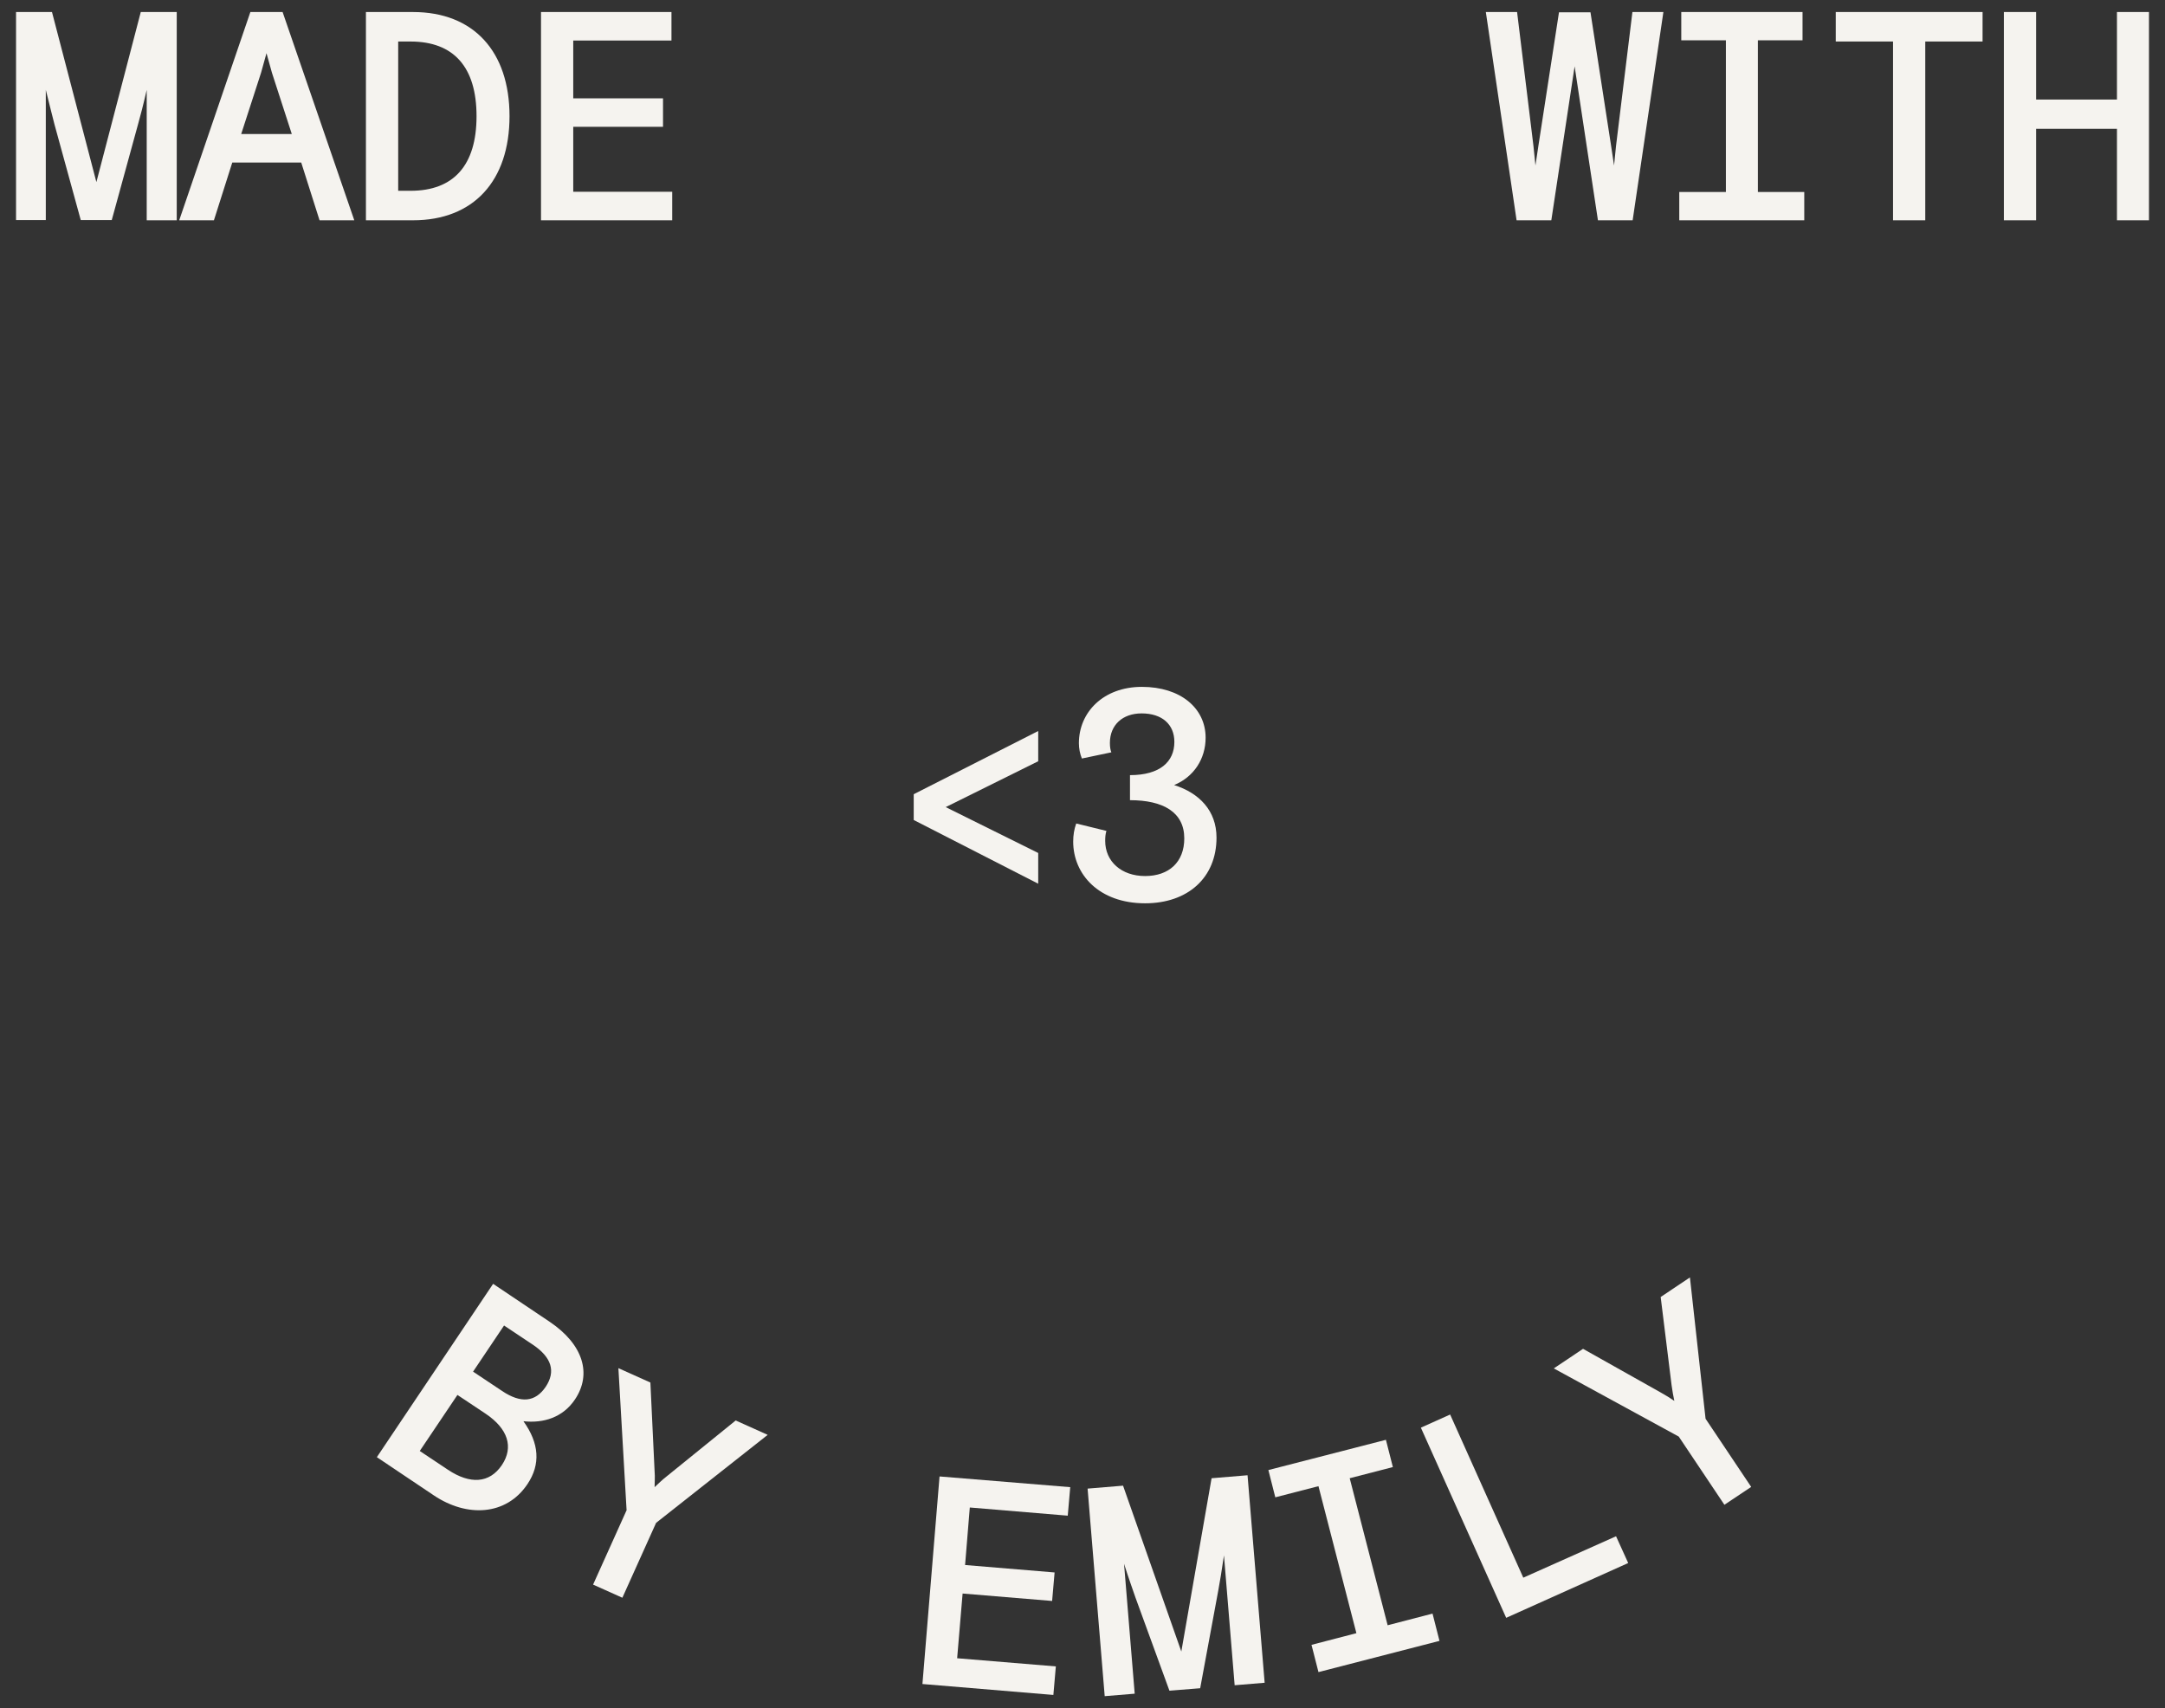
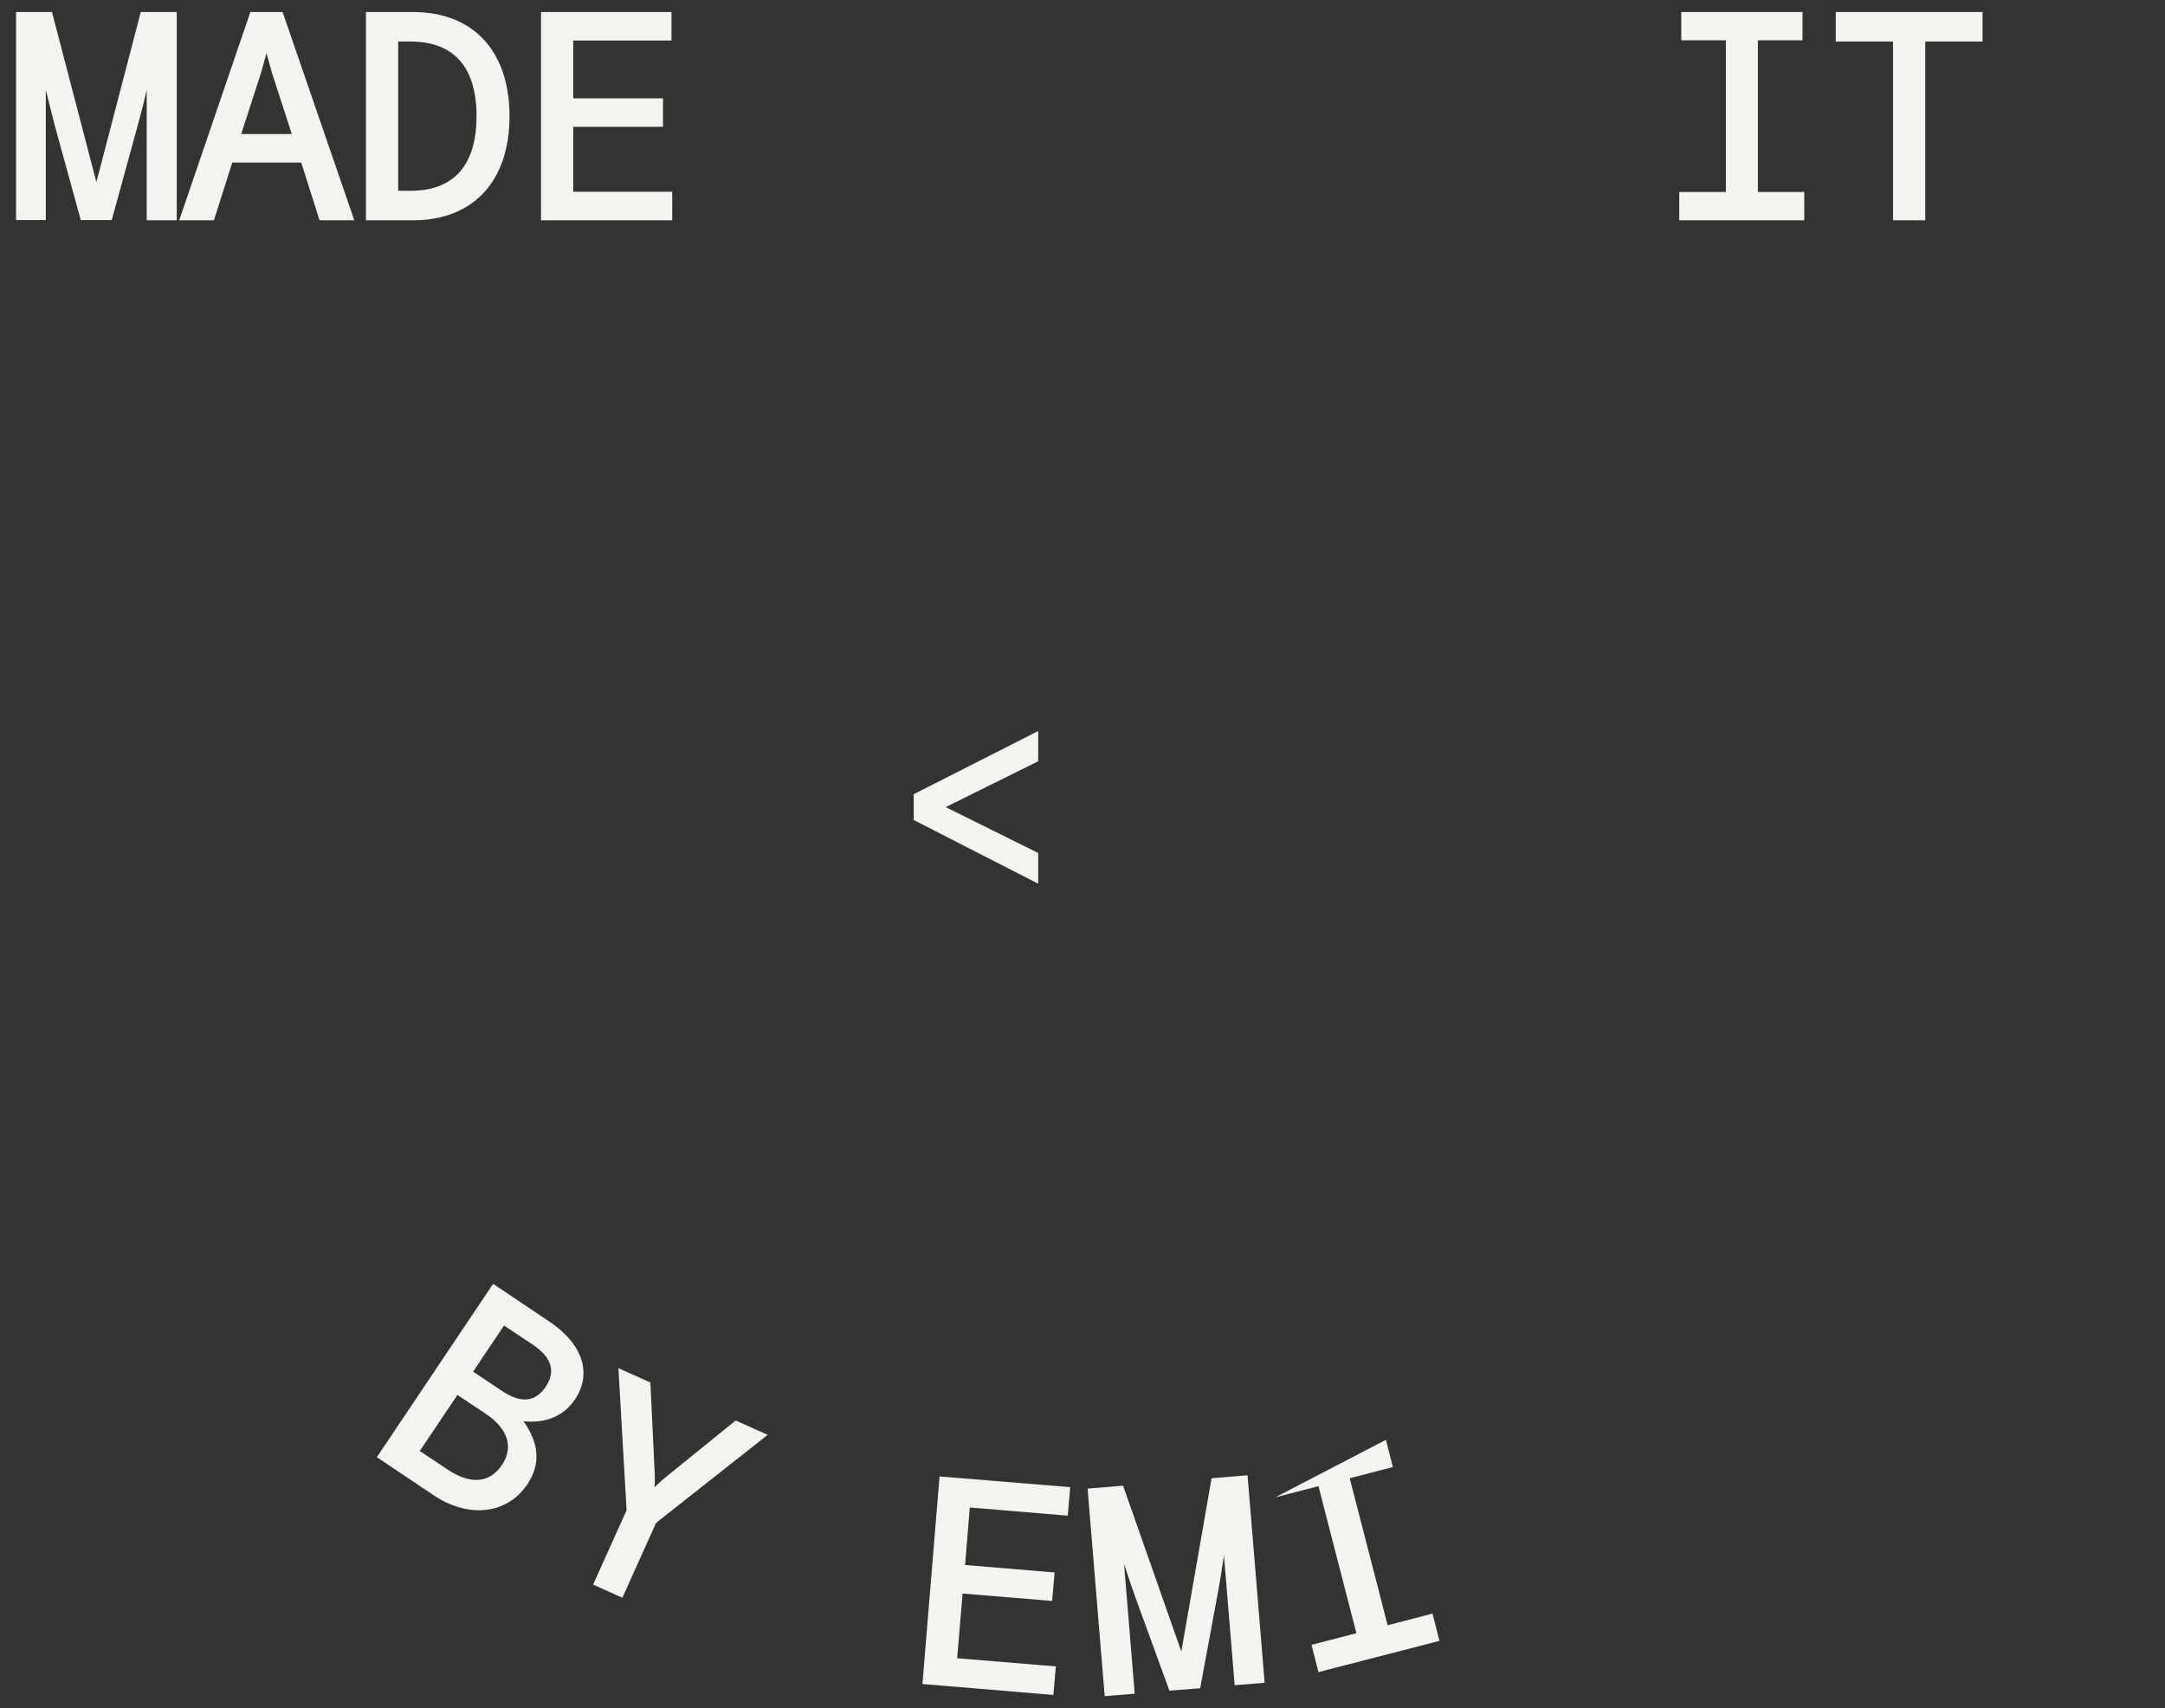
<svg xmlns="http://www.w3.org/2000/svg" width="90" height="71" viewBox="0 0 90 71" fill="none">
  <rect x="0" y="0" width="90" height="71" fill="#333333" stroke="none" />
  <g clip-path="url(#clip0_189_611)">
    <path d="M37.984 34.073V33.011L43.159 30.384V31.641L39.314 33.547L43.159 35.454V36.731L37.984 34.083V34.073Z" fill="#F5F3EF" />
-     <path d="M44.736 34.227L45.994 34.536C45.953 34.67 45.943 34.804 45.943 34.949C45.943 35.804 46.613 36.412 47.602 36.412C48.592 36.412 49.231 35.835 49.231 34.846C49.231 33.753 48.345 33.259 46.974 33.259V32.218C48.221 32.218 48.819 31.661 48.819 30.837C48.819 30.105 48.303 29.652 47.458 29.652C46.664 29.652 46.139 30.136 46.139 30.878C46.139 31.043 46.159 31.177 46.2 31.27L44.974 31.527C44.891 31.321 44.85 31.105 44.85 30.889C44.85 29.611 45.86 28.549 47.468 28.549C49.077 28.549 50.118 29.436 50.118 30.662C50.118 31.538 49.633 32.29 48.809 32.63C49.85 32.96 50.571 33.691 50.571 34.815C50.571 36.484 49.376 37.545 47.602 37.545C45.685 37.545 44.613 36.34 44.613 34.98C44.613 34.712 44.654 34.464 44.736 34.237V34.227Z" fill="#F5F3EF" />
    <path d="M0.667 0.5H2.161L4.007 7.569L5.852 0.5H7.347V9.156H6.099V3.736C5.955 4.364 5.831 4.838 5.738 5.168L4.646 9.146H3.357L2.264 5.168C2.182 4.838 2.058 4.364 1.904 3.736V9.146H0.667V0.5Z" fill="#F5F3EF" />
    <path d="M10.408 0.5H11.748L14.728 9.156H13.284L12.522 6.755H9.656L8.893 9.156H7.45L10.408 0.5ZM12.13 5.57L11.305 3.025L11.078 2.211L10.852 3.025L10.027 5.57H12.13Z" fill="#F5F3EF" />
    <path d="M15.212 0.5H17.171C19.686 0.5 21.181 2.138 21.181 4.828C21.181 7.518 19.686 9.156 17.171 9.156H15.212V0.5ZM17.068 7.93C18.862 7.93 19.81 6.868 19.81 4.828C19.81 2.788 18.862 1.726 17.068 1.726H16.553V7.93H17.068Z" fill="#F5F3EF" />
    <path d="M22.5 0.5H27.913V1.685H23.83V4.086H27.562V5.271H23.83V7.971H27.944V9.156H22.49V0.5H22.5Z" fill="#F5F3EF" />
-     <path d="M61.777 0.5H63.066L63.746 6.065L63.829 6.879L63.953 6.054L64.808 0.51H66.117L66.973 6.054L67.097 6.879L67.179 6.065L67.86 0.5H69.148L67.87 9.156H66.427L65.458 2.757L64.489 9.156H63.045L61.767 0.5H61.777Z" fill="#F5F3EF" />
    <path d="M69.818 7.981H71.746V1.675H69.891V0.5H74.932V1.675H73.076V7.981H75.004V9.156H69.808V7.981H69.818Z" fill="#F5F3EF" />
    <path d="M78.694 1.726H76.313V0.5H82.416V1.726H80.034V9.156H78.694V1.726Z" fill="#F5F3EF" />
-     <path d="M83.302 0.5H84.642V4.138H88.003V0.5H89.343V9.156H88.003V5.354H84.642V9.156H83.302V0.5Z" fill="#F5F3EF" />
    <path d="M20.501 53.363L22.851 54.94C24.243 55.878 24.614 57.104 23.903 58.165C23.398 58.917 22.594 59.165 21.759 59.072C22.418 59.989 22.48 60.865 21.924 61.69C21.037 63.008 19.408 63.07 18.047 62.163L15.666 60.566L20.491 53.374L20.501 53.363ZM18.625 61.092C19.542 61.7 20.346 61.659 20.862 60.896C21.367 60.144 21.109 59.381 20.192 58.763L19.016 57.98L17.45 60.309L18.625 61.092ZM20.872 57.815C21.655 58.34 22.253 58.279 22.686 57.64C23.109 57.001 22.934 56.424 22.161 55.898L20.954 55.094L19.666 57.011L20.872 57.815Z" fill="#F5F3EF" />
    <path d="M26.047 62.761L25.707 56.867L27.037 57.464L27.212 61.154C27.233 61.391 27.212 61.617 27.212 61.813C27.356 61.679 27.521 61.514 27.707 61.37L30.583 59.041L31.913 59.639L27.274 63.297L25.872 66.409L24.655 65.863L26.057 62.751L26.047 62.761Z" fill="#F5F3EF" />
    <path d="M39.088 61.37L44.49 61.813L44.387 62.998L40.315 62.658L40.119 65.049L43.84 65.358L43.737 66.543L40.016 66.234L39.789 68.924L43.892 69.263L43.789 70.449L38.346 69.995L39.057 61.37H39.088Z" fill="#F5F3EF" />
    <path d="M45.191 61.875L46.686 61.751L49.108 68.645L50.366 61.442L51.861 61.318L52.572 69.943L51.325 70.046L50.881 64.647C50.789 65.286 50.706 65.77 50.644 66.11L49.892 70.17L48.614 70.273L47.201 66.399C47.088 66.069 46.923 65.615 46.727 64.997L47.17 70.397L45.923 70.5L45.212 61.875H45.191Z" fill="#F5F3EF" />
-     <path d="M54.52 68.367L56.386 67.882L54.809 61.772L53.015 62.235L52.727 61.102L57.613 59.845L57.902 60.978L56.108 61.442L57.685 67.553L59.551 67.068L59.84 68.202L54.809 69.5L54.52 68.367Z" fill="#F5F3EF" />
-     <path d="M59.066 59.34L60.283 58.794L63.324 65.575L67.18 63.854L67.685 64.966L62.613 67.244L59.066 59.34Z" fill="#F5F3EF" />
-     <path d="M69.787 59.711L64.592 56.877L65.808 56.063L69.035 57.877C69.241 57.99 69.437 58.114 69.602 58.227C69.561 58.031 69.519 57.804 69.489 57.578L69.035 53.909L70.251 53.095L70.901 58.969L72.798 61.803L71.684 62.545L69.787 59.711Z" fill="#F5F3EF" />
+     <path d="M54.52 68.367L56.386 67.882L54.809 61.772L53.015 62.235L57.613 59.845L57.902 60.978L56.108 61.442L57.685 67.553L59.551 67.068L59.84 68.202L54.809 69.5L54.52 68.367Z" fill="#F5F3EF" />
  </g>
  <defs>
    <clipPath id="clip0_189_611">
      <rect width="88.667" height="70" fill="white" transform="translate(0.667 0.5)" />
    </clipPath>
  </defs>
</svg>